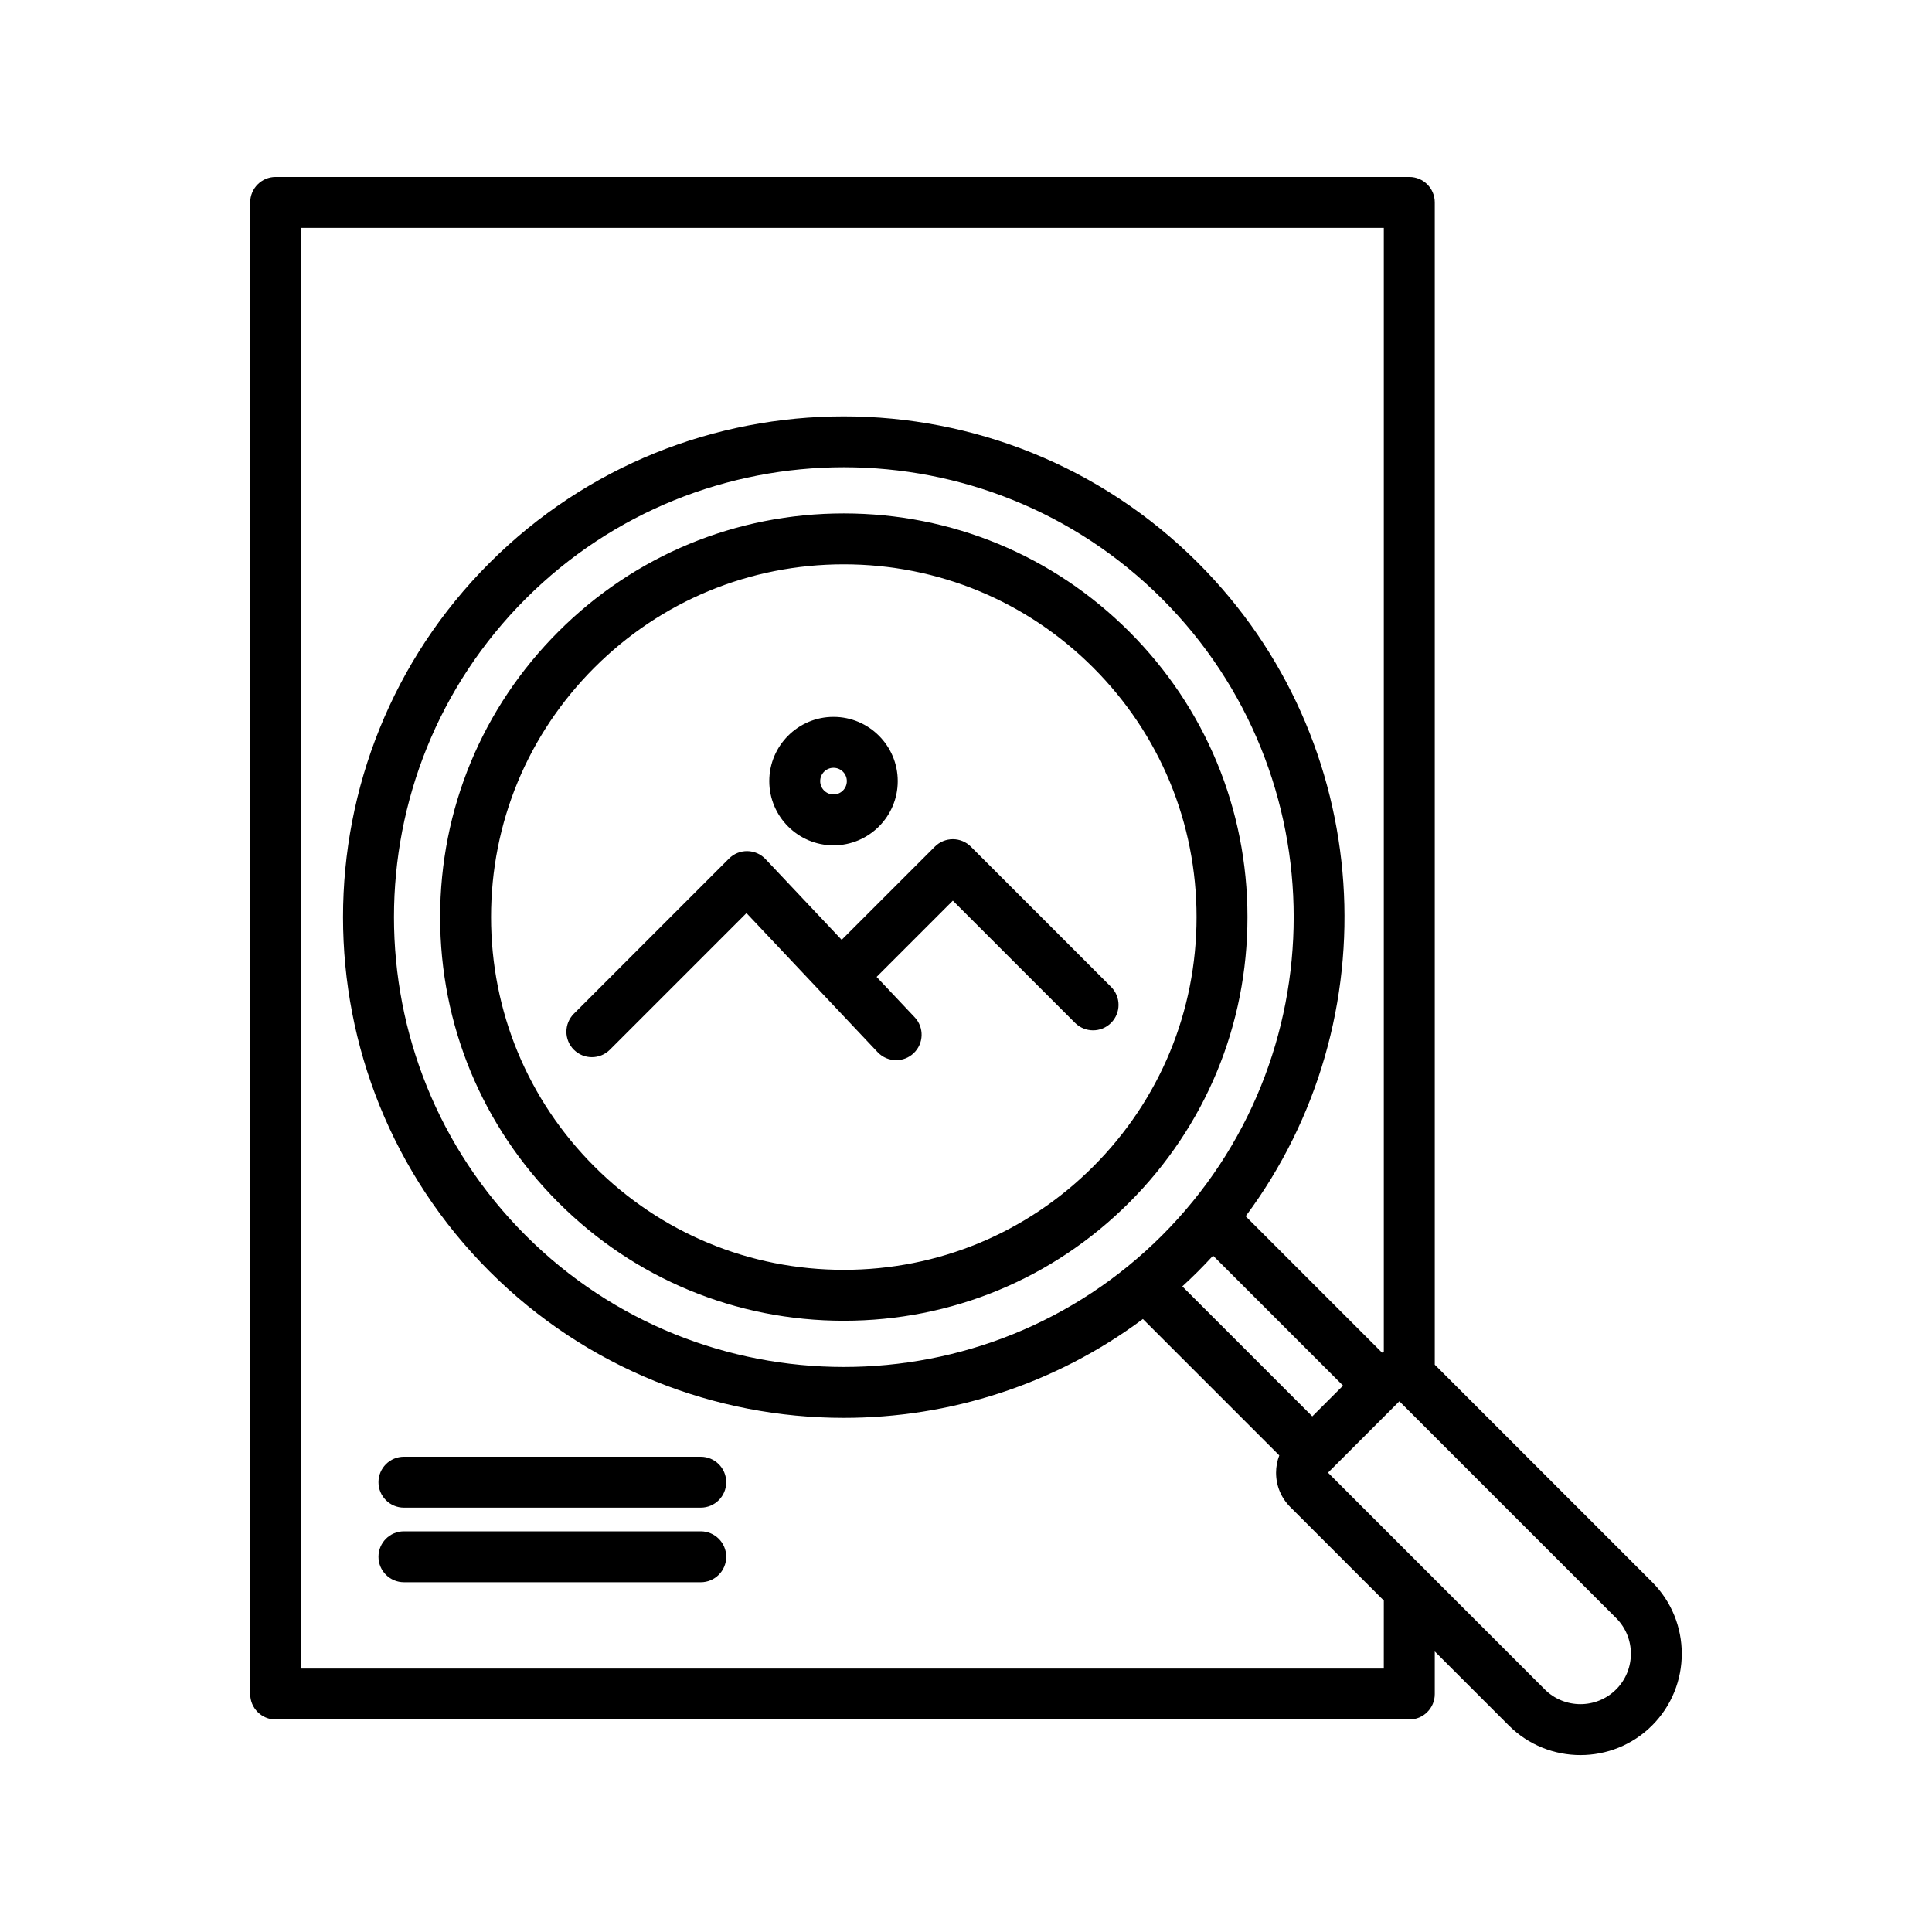
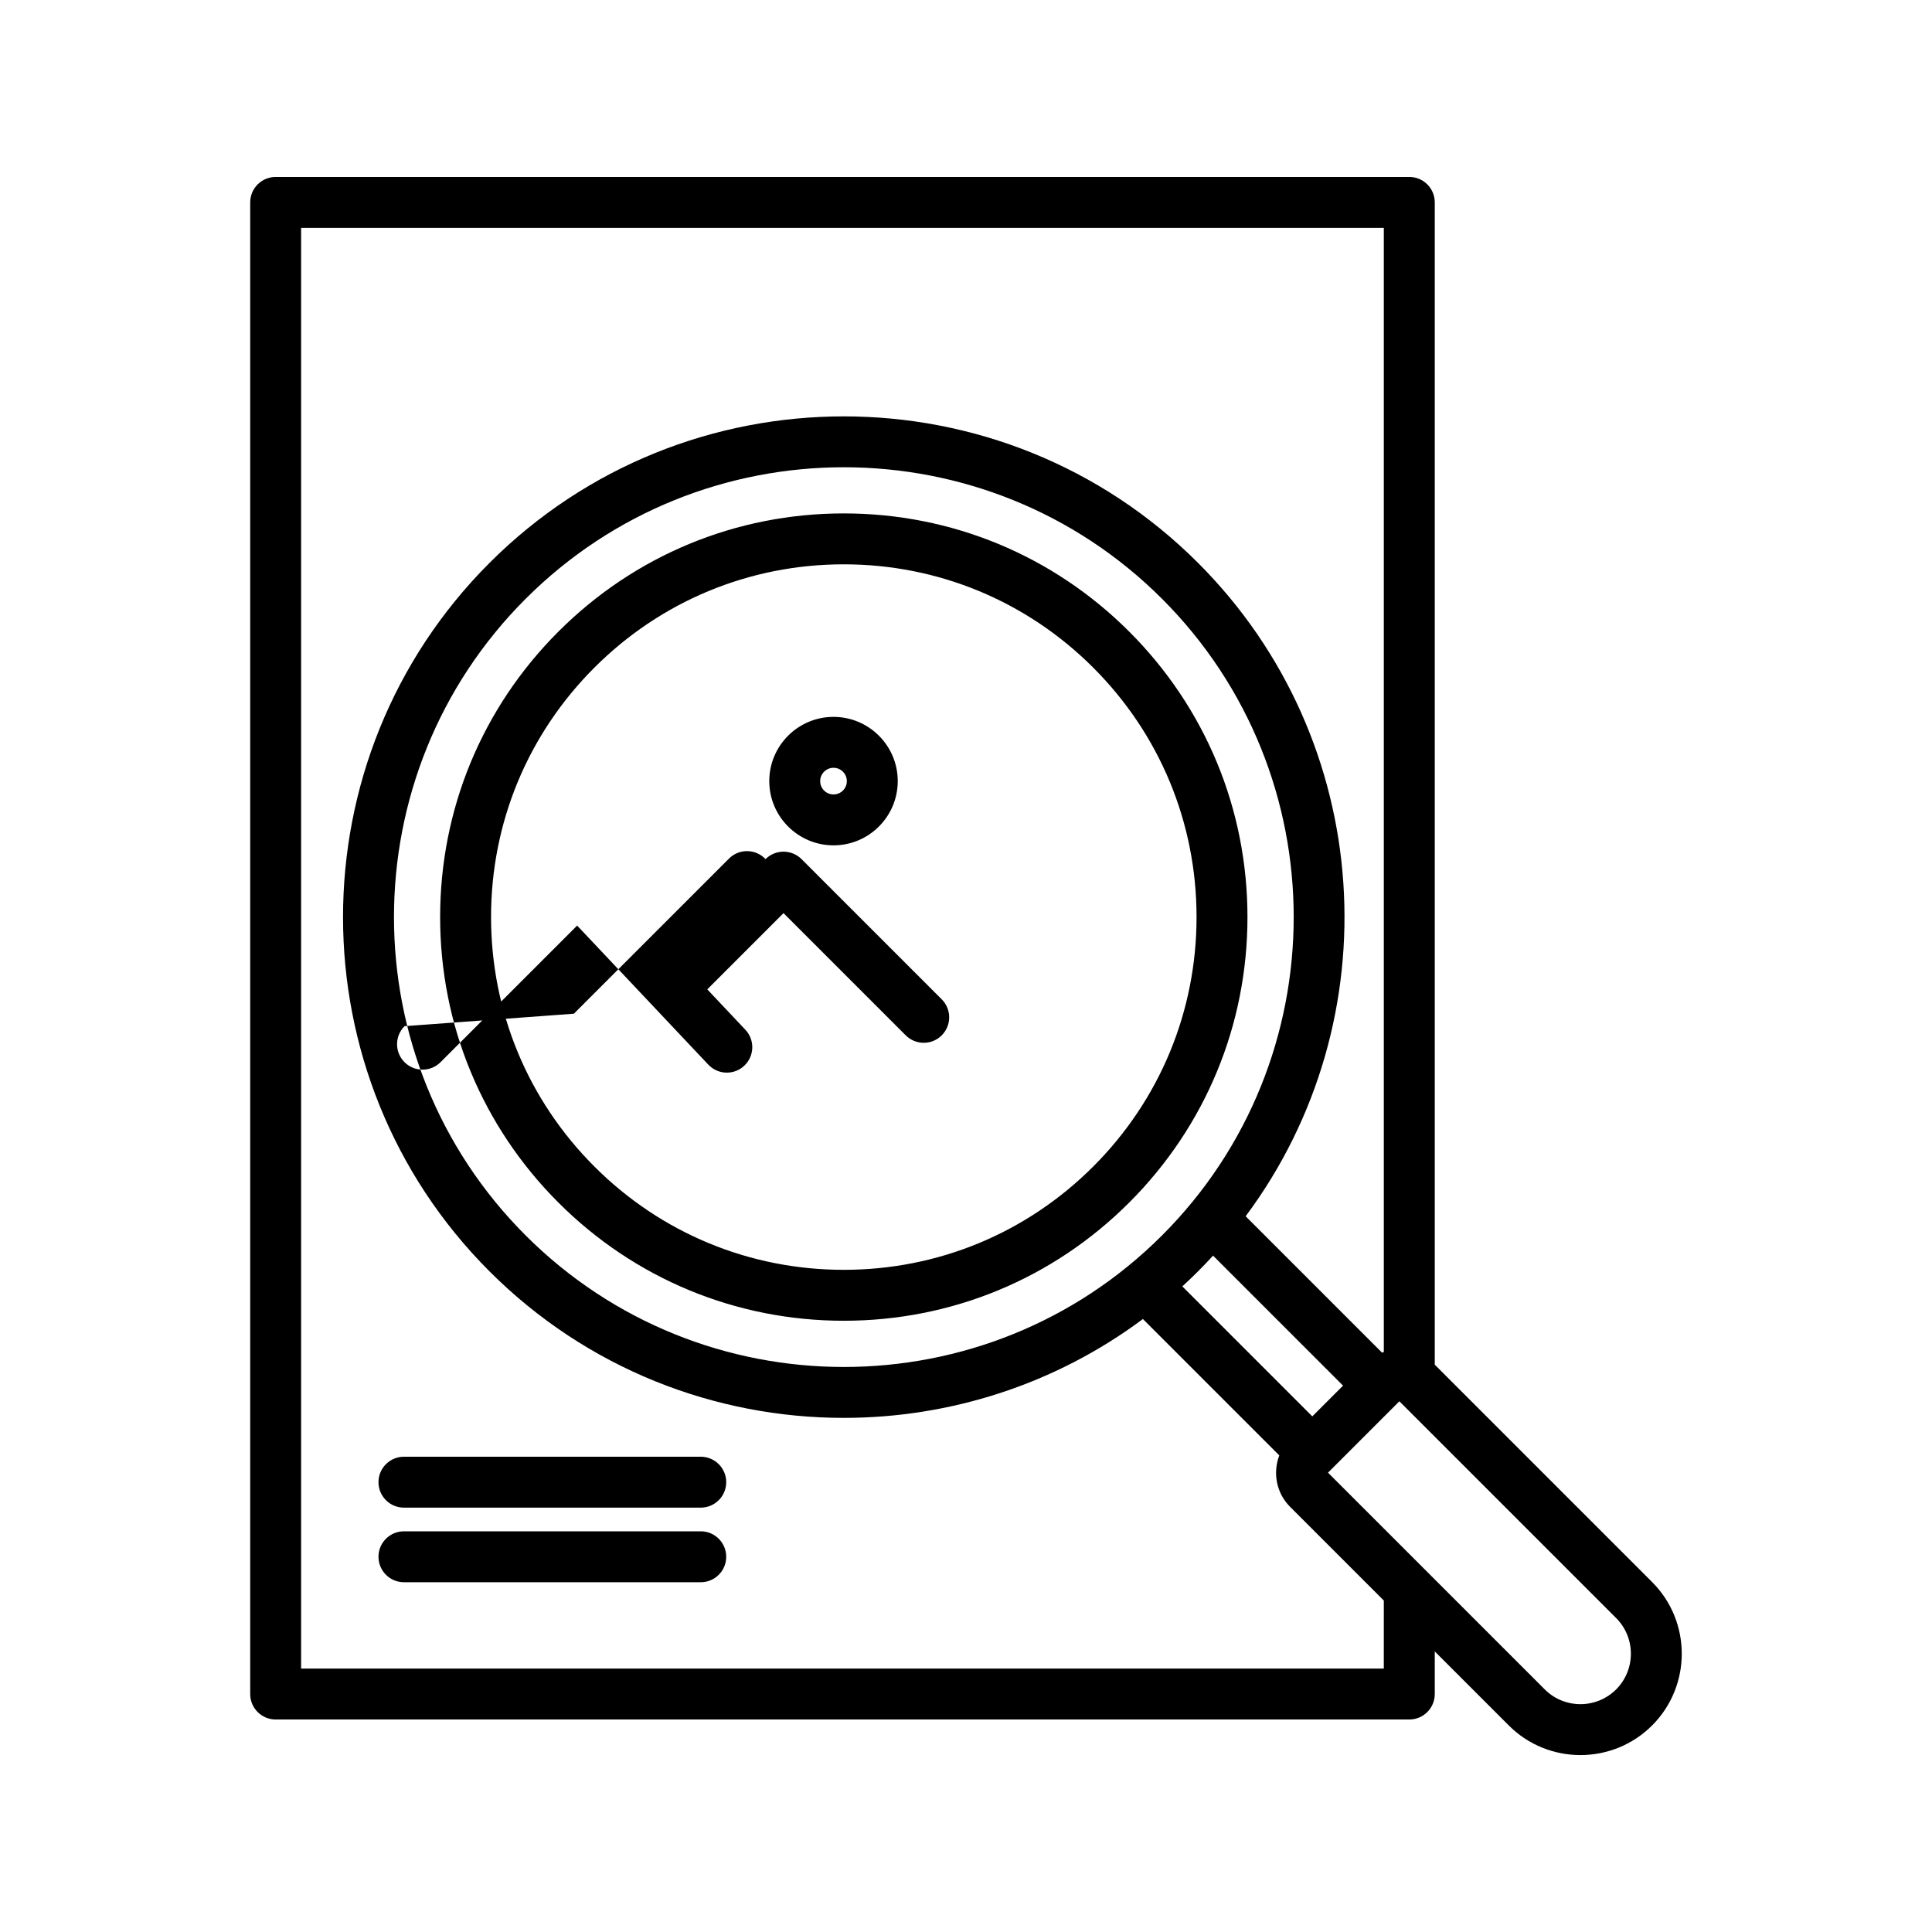
<svg xmlns="http://www.w3.org/2000/svg" fill="#000000" width="800px" height="800px" version="1.1" viewBox="144 144 512 512">
-   <path d="m581.83 563.26-57.602-57.602v-308.02c0-3.727-3.019-6.746-6.746-6.746h-300.43c-3.727 0-6.746 3.019-6.746 6.746v395.3c0 3.727 3.019 6.746 6.746 6.746h300.43c3.727 0 6.746-3.019 6.746-6.746v-11.289l19.609 19.609c5.238 5.238 12.117 7.856 18.996 7.856 6.879 0 13.758-2.617 18.996-7.856 10.473-10.48 10.473-27.527 0-38zm-90.055-43.906-34.449-34.449c1.41-1.297 2.801-2.617 4.168-3.981 1.367-1.367 2.688-2.762 3.981-4.168l34.449 34.449zm-208.49-216.65c46.504-46.504 122.17-46.504 168.68 0 46.504 46.504 46.504 122.17 0 168.68-46.504 46.504-122.17 46.504-168.68 0-46.504-46.508-46.504-122.18 0-168.68zm227.45 283.48h-286.94v-381.8h286.93v297.91c-0.16 0.051-0.32 0.109-0.473 0.164l-36.141-36.141c38.723-51.949 34.516-126.01-12.621-173.15-51.766-51.766-135.99-51.766-187.76 0-51.766 51.766-51.766 135.99 0 187.76 25.883 25.883 59.883 38.824 93.879 38.824 27.926 0 55.848-8.738 79.273-26.199l36.141 36.141c-0.551 1.445-0.852 2.992-0.852 4.59 0 3.434 1.332 6.656 3.754 9.078l24.801 24.801-0.004 18.031zm61.555 5.527c-5.211 5.211-13.699 5.211-18.914 0l-57.441-57.441 18.914-18.914 57.438 57.438c5.215 5.215 5.215 13.699 0.004 18.918zm-280.32-129.03c20.203 20.203 47.07 31.332 75.645 31.332 28.574 0 55.441-11.125 75.645-31.332 20.203-20.203 31.332-47.07 31.332-75.645s-11.125-55.441-31.332-75.645c-20.203-20.203-47.07-31.332-75.645-31.332-28.574 0-55.441 11.125-75.645 31.332-20.203 20.203-31.332 47.07-31.332 75.645s11.129 55.434 31.332 75.645zm9.543-141.75c17.66-17.66 41.133-27.379 66.102-27.379s48.449 9.727 66.102 27.379c17.66 17.66 27.379 41.133 27.379 66.102s-9.727 48.449-27.379 66.105c-17.66 17.66-41.133 27.379-66.102 27.379s-48.449-9.723-66.102-27.379c-17.66-17.66-27.379-41.133-27.379-66.105-0.008-24.969 9.719-48.445 27.379-66.102zm63.375 47.094c9.387 0 17.023-7.633 17.023-17.023 0-9.387-7.633-17.023-17.023-17.023-9.387 0-17.023 7.633-17.023 17.023 0.004 9.391 7.644 17.023 17.023 17.023zm0-20.551c1.949 0 3.531 1.582 3.531 3.531s-1.582 3.531-3.531 3.531-3.531-1.582-3.531-3.531 1.586-3.531 3.531-3.531zm-68.805 65.168 41.113-41.113c1.289-1.289 3.027-2.004 4.867-1.973 1.824 0.027 3.559 0.793 4.809 2.117l20.18 21.391 24.695-24.695c1.266-1.266 2.981-1.973 4.769-1.973 1.789 0 3.508 0.711 4.769 1.973l37.16 37.16c2.633 2.633 2.633 6.902 0 9.543-2.633 2.633-6.902 2.633-9.543 0l-32.387-32.387-20.203 20.203 10.086 10.691c2.555 2.711 2.434 6.977-0.277 9.535-1.301 1.23-2.965 1.84-4.625 1.84-1.793 0-3.578-0.711-4.91-2.117l-14.559-15.434c-0.02-0.02-0.035-0.043-0.055-0.062l-20.148-21.359-36.203 36.203c-2.633 2.633-6.902 2.633-9.543 0-2.633-2.637-2.633-6.902 0.004-9.543zm40.371 143.92c0 3.727-3.019 6.746-6.746 6.746l-78.664-0.004c-3.727 0-6.746-3.019-6.746-6.746s3.019-6.746 6.746-6.746h78.668c3.727 0.004 6.742 3.027 6.742 6.75zm0-19.77c0 3.727-3.019 6.746-6.746 6.746h-78.664c-3.727 0-6.746-3.019-6.746-6.746s3.019-6.746 6.746-6.746h78.668c3.727 0.004 6.742 3.027 6.742 6.746z" />
+   <path d="m581.83 563.26-57.602-57.602v-308.02c0-3.727-3.019-6.746-6.746-6.746h-300.43c-3.727 0-6.746 3.019-6.746 6.746v395.3c0 3.727 3.019 6.746 6.746 6.746h300.43c3.727 0 6.746-3.019 6.746-6.746v-11.289l19.609 19.609c5.238 5.238 12.117 7.856 18.996 7.856 6.879 0 13.758-2.617 18.996-7.856 10.473-10.48 10.473-27.527 0-38zm-90.055-43.906-34.449-34.449c1.41-1.297 2.801-2.617 4.168-3.981 1.367-1.367 2.688-2.762 3.981-4.168l34.449 34.449zm-208.49-216.65c46.504-46.504 122.17-46.504 168.68 0 46.504 46.504 46.504 122.17 0 168.68-46.504 46.504-122.17 46.504-168.68 0-46.504-46.508-46.504-122.18 0-168.68zm227.45 283.48h-286.94v-381.8h286.93v297.91c-0.16 0.051-0.32 0.109-0.473 0.164l-36.141-36.141c38.723-51.949 34.516-126.01-12.621-173.15-51.766-51.766-135.99-51.766-187.76 0-51.766 51.766-51.766 135.99 0 187.76 25.883 25.883 59.883 38.824 93.879 38.824 27.926 0 55.848-8.738 79.273-26.199l36.141 36.141c-0.551 1.445-0.852 2.992-0.852 4.59 0 3.434 1.332 6.656 3.754 9.078l24.801 24.801-0.004 18.031zm61.555 5.527c-5.211 5.211-13.699 5.211-18.914 0l-57.441-57.441 18.914-18.914 57.438 57.438c5.215 5.215 5.215 13.699 0.004 18.918zm-280.32-129.03c20.203 20.203 47.07 31.332 75.645 31.332 28.574 0 55.441-11.125 75.645-31.332 20.203-20.203 31.332-47.07 31.332-75.645s-11.125-55.441-31.332-75.645c-20.203-20.203-47.07-31.332-75.645-31.332-28.574 0-55.441 11.125-75.645 31.332-20.203 20.203-31.332 47.07-31.332 75.645s11.129 55.434 31.332 75.645zm9.543-141.75c17.66-17.66 41.133-27.379 66.102-27.379s48.449 9.727 66.102 27.379c17.66 17.66 27.379 41.133 27.379 66.102s-9.727 48.449-27.379 66.105c-17.66 17.66-41.133 27.379-66.102 27.379s-48.449-9.723-66.102-27.379c-17.66-17.66-27.379-41.133-27.379-66.105-0.008-24.969 9.719-48.445 27.379-66.102zm63.375 47.094c9.387 0 17.023-7.633 17.023-17.023 0-9.387-7.633-17.023-17.023-17.023-9.387 0-17.023 7.633-17.023 17.023 0.004 9.391 7.644 17.023 17.023 17.023zm0-20.551c1.949 0 3.531 1.582 3.531 3.531s-1.582 3.531-3.531 3.531-3.531-1.582-3.531-3.531 1.586-3.531 3.531-3.531zm-68.805 65.168 41.113-41.113c1.289-1.289 3.027-2.004 4.867-1.973 1.824 0.027 3.559 0.793 4.809 2.117c1.266-1.266 2.981-1.973 4.769-1.973 1.789 0 3.508 0.711 4.769 1.973l37.16 37.16c2.633 2.633 2.633 6.902 0 9.543-2.633 2.633-6.902 2.633-9.543 0l-32.387-32.387-20.203 20.203 10.086 10.691c2.555 2.711 2.434 6.977-0.277 9.535-1.301 1.23-2.965 1.84-4.625 1.84-1.793 0-3.578-0.711-4.91-2.117l-14.559-15.434c-0.02-0.02-0.035-0.043-0.055-0.062l-20.148-21.359-36.203 36.203c-2.633 2.633-6.902 2.633-9.543 0-2.633-2.637-2.633-6.902 0.004-9.543zm40.371 143.92c0 3.727-3.019 6.746-6.746 6.746l-78.664-0.004c-3.727 0-6.746-3.019-6.746-6.746s3.019-6.746 6.746-6.746h78.668c3.727 0.004 6.742 3.027 6.742 6.75zm0-19.77c0 3.727-3.019 6.746-6.746 6.746h-78.664c-3.727 0-6.746-3.019-6.746-6.746s3.019-6.746 6.746-6.746h78.668c3.727 0.004 6.742 3.027 6.742 6.746z" />
</svg>